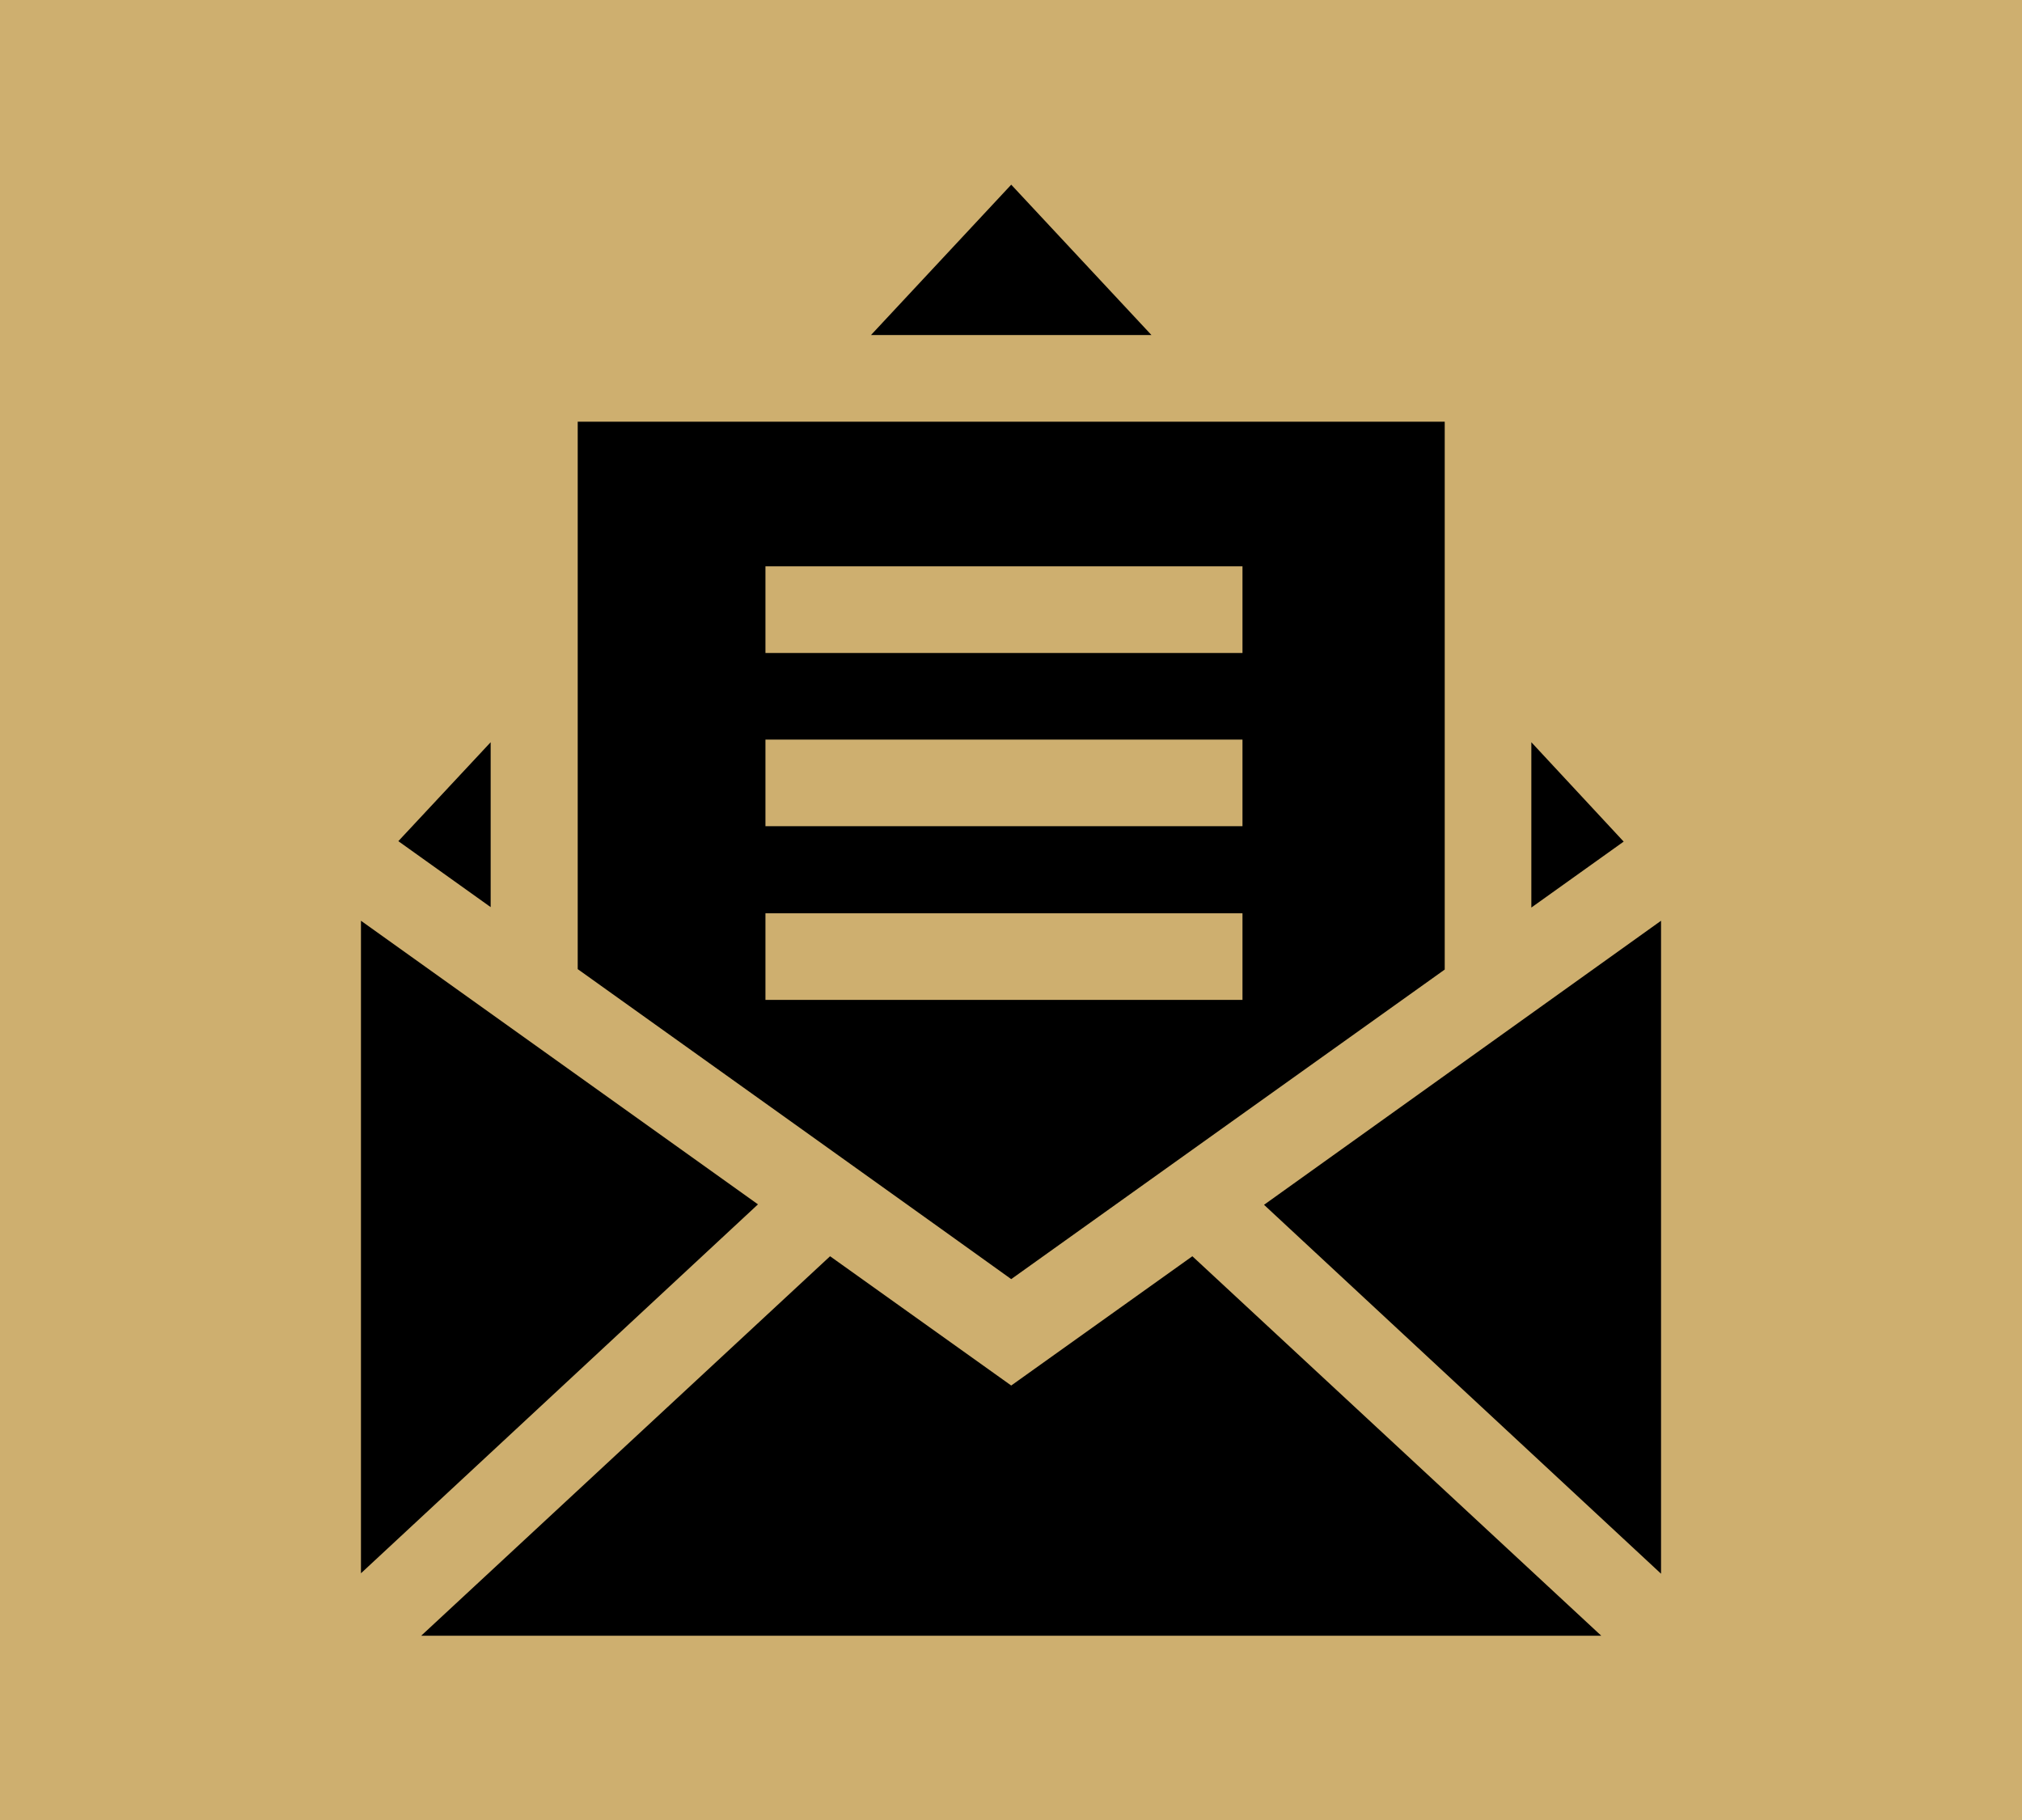
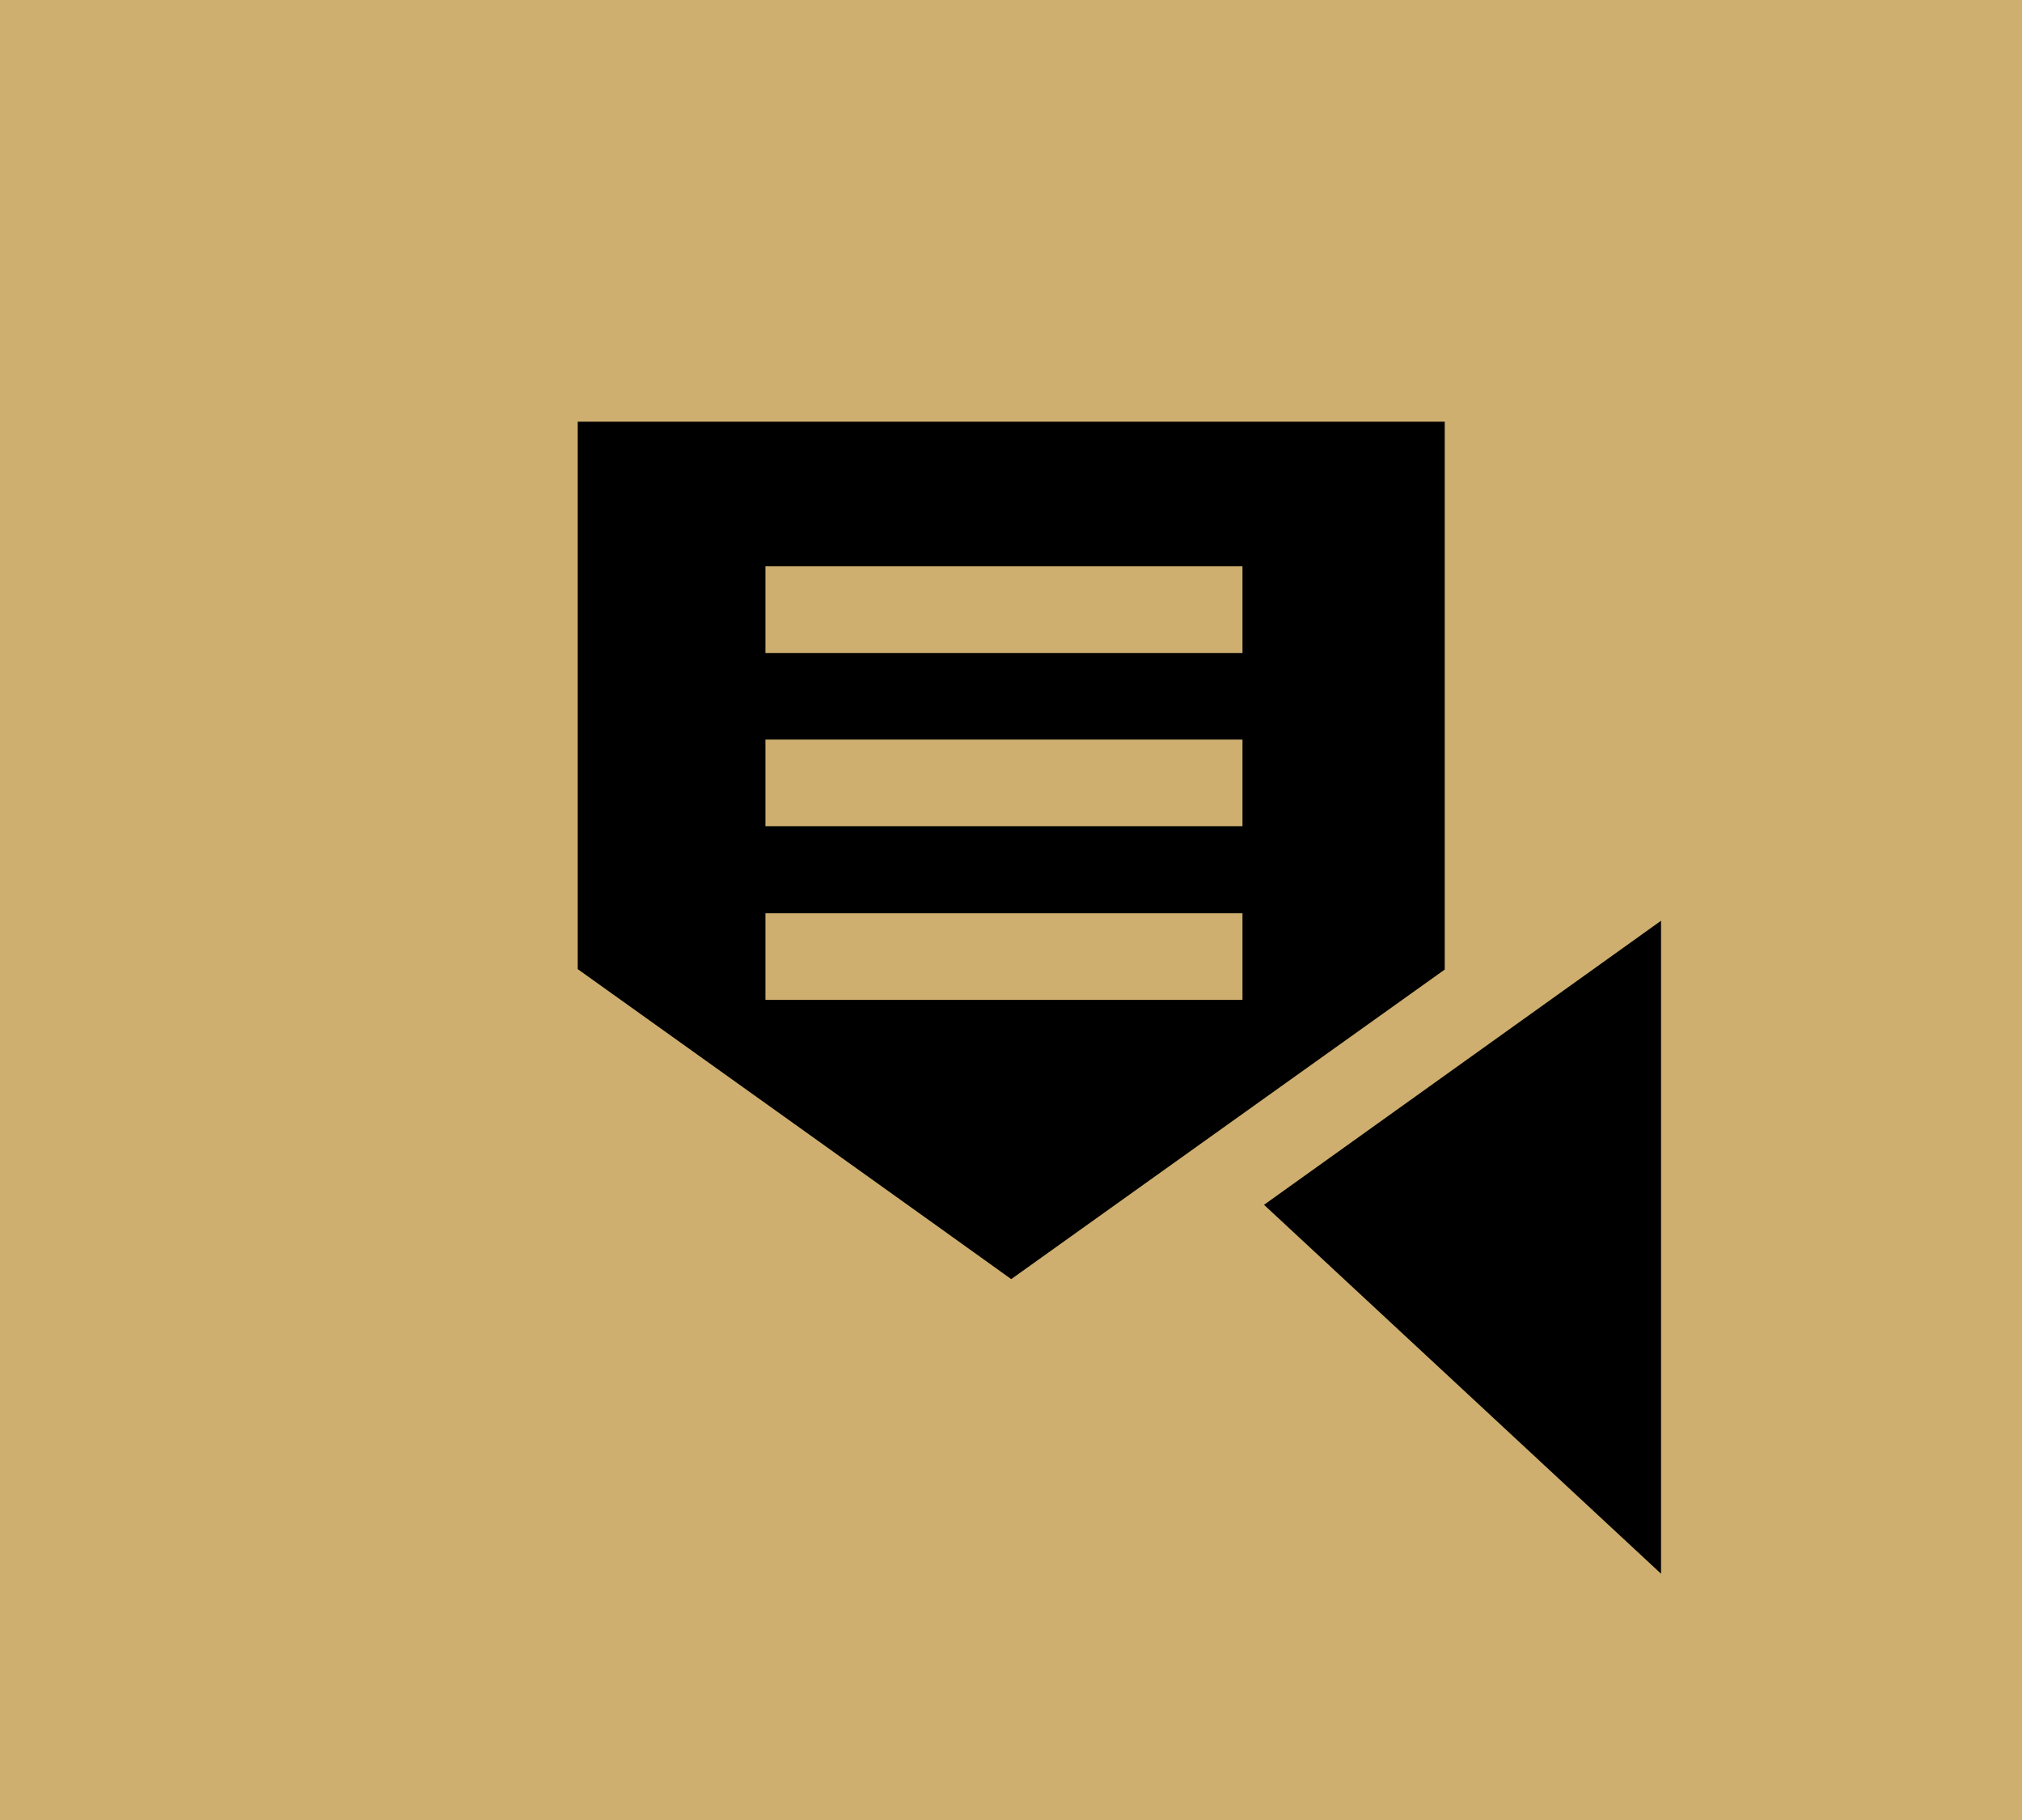
<svg xmlns="http://www.w3.org/2000/svg" version="1.1" id="Layer_1" x="0px" y="0px" viewBox="0 0 459.9 414" style="enable-background:new 0 0 459.9 414;" xml:space="preserve">
  <style type="text/css">
	.st0{fill:#CEAF6F;}
</style>
  <rect x="0" class="st0" width="460" height="414" />
  <g>
-     <path d="M82.1,209.4v148.4l90.3-83.9L82.1,209.4z M82.1,209.4" />
-     <path d="M230,315.1l-41.2-29.4l-93,86.3h268.4l-93-86.3L230,315.1z M230,315.1" />
-     <path d="M287.5,274l90.3,83.9V209.4L287.5,274z M287.5,274" />
-     <path d="M348.3,168.8v37.6l21-15L348.3,168.8z M348.3,168.8" />
-     <path d="M230,42l-31.9,34.2h63.8L230,42z M230,42" />
-     <path d="M111.6,168.8l-21,22.5l21,15V168.8z M111.6,168.8" />
+     <path d="M287.5,274l90.3,83.9V209.4L287.5,274z " />
    <path d="M230,290.9c5.2-3.7,93.5-66.8,98.6-70.4V95.9H131.4v124.5C139.4,226.1,225.6,287.7,230,290.9L230,290.9z M174.1,128.8   h108.5v19.7H174.1V128.8z M174.1,168.2h108.5v19.7H174.1V168.2z M174.1,207.7h108.5v19.7H174.1V207.7z M174.1,207.7" />
  </g>
</svg>